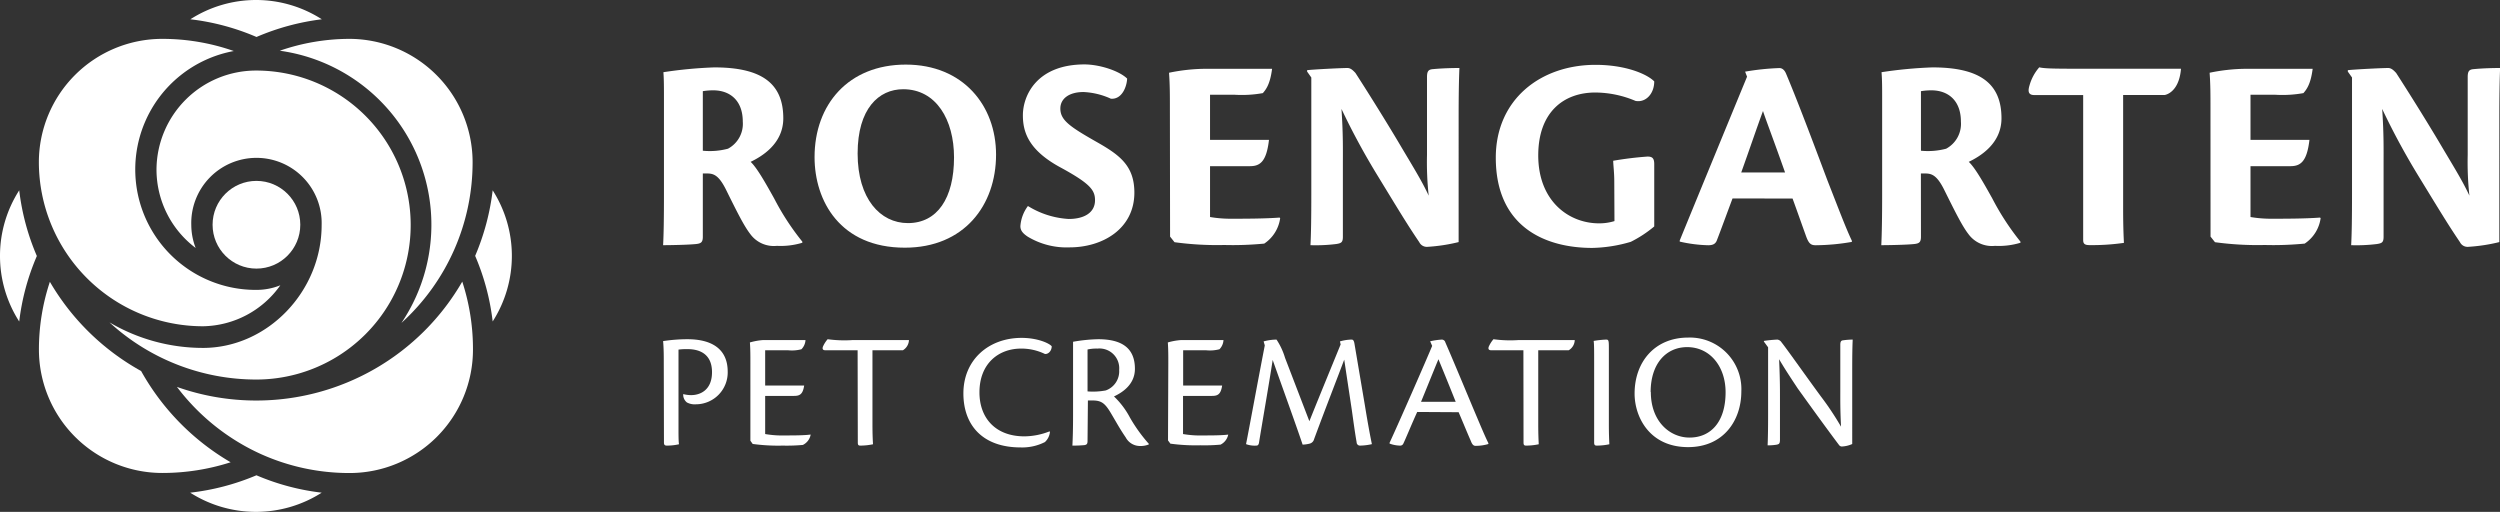
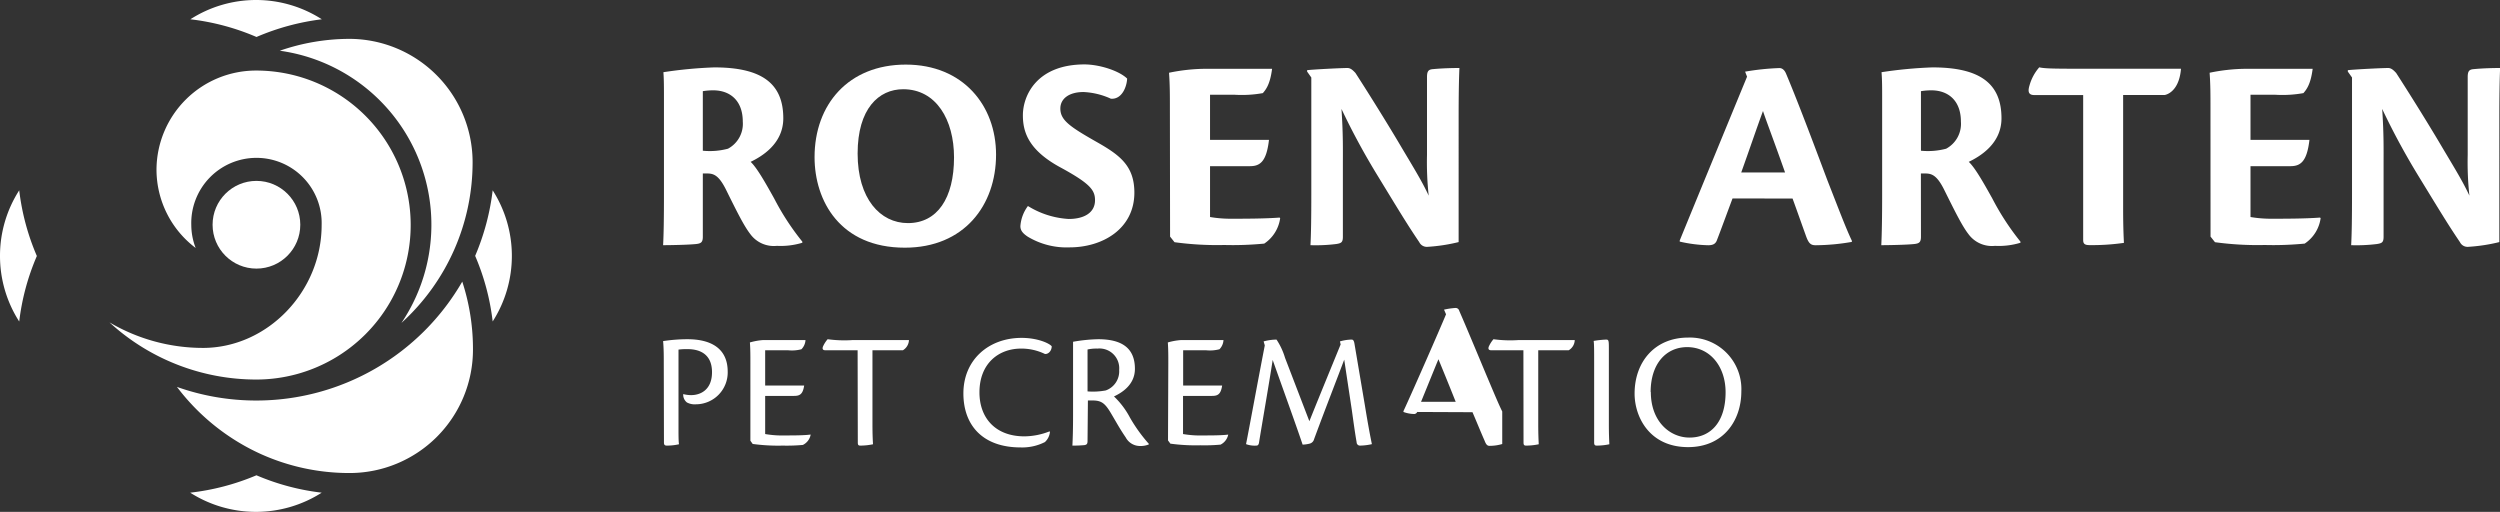
<svg xmlns="http://www.w3.org/2000/svg" viewBox="0 0 411.02 84.15">
  <rect x="0" y="0" width="411.02" height="84.15" fill="#333333" stroke="none" />
  <defs>
    <style>.cls-1{fill:#fff;}</style>
  </defs>
  <g id="Ebene_2" data-name="Ebene 2">
    <g id="Ebene_1-2" data-name="Ebene 1">
-       <path class="cls-1" d="M23.2,61a39.52,39.52,0,0,1-15-14.67,35.24,35.24,0,0,0-1.8,11.19A20.29,20.29,0,0,0,26.66,77.76,36.67,36.67,0,0,0,37.92,76,39.78,39.78,0,0,1,23.2,61Z" />
      <path class="cls-1" d="M0,42.08A19.92,19.92,0,0,0,3.16,52.86a38.64,38.64,0,0,1,2.9-10.77,38.73,38.73,0,0,1-2.9-10.8A19.93,19.93,0,0,0,0,42.08Z" />
-       <path class="cls-1" d="M33.37,53.64A15.85,15.85,0,0,0,46.09,46.9a10.46,10.46,0,0,1-3.93.76A19.8,19.8,0,0,1,38.44,8.39a35.51,35.51,0,0,0-11.78-2A20.29,20.29,0,0,0,6.39,26.66,27,27,0,0,0,33.37,53.64Z" />
      <path class="cls-1" d="M52.91,3.17a20,20,0,0,0-21.61,0A38.9,38.9,0,0,1,42.17,6.08,39.3,39.3,0,0,1,52.91,3.17Z" />
      <circle class="cls-1" cx="42.16" cy="36.95" r="7.21" />
      <path class="cls-1" d="M18,53a35.7,35.7,0,0,0,24.16,9.4,25.4,25.4,0,0,0-.08-50.8A16.36,16.36,0,0,0,25.73,27.89a16.15,16.15,0,0,0,6.44,12.88A10.55,10.55,0,0,1,31.45,37a10.72,10.72,0,1,1,21.43,0c0,10.95-8.93,20.2-19.51,20.2A30.29,30.29,0,0,1,18,53Z" />
      <path class="cls-1" d="M57.49,6.39A35.11,35.11,0,0,0,46,8.34a28.89,28.89,0,0,1,20,44.75,35.65,35.65,0,0,0,11.7-26.43A20.29,20.29,0,0,0,57.49,6.39Z" />
      <path class="cls-1" d="M78.12,42.07A38.63,38.63,0,0,1,81,52.85a20,20,0,0,0,0-21.56A39.34,39.34,0,0,1,78.12,42.07Z" />
      <path class="cls-1" d="M31.27,81a20.1,20.1,0,0,0,21.62,0,38.73,38.73,0,0,1-10.73-2.86A39.23,39.23,0,0,1,31.27,81Z" />
      <path class="cls-1" d="M42.16,65.85a39,39,0,0,1-13.07-2.24,35.88,35.88,0,0,0,13.71,11h0a35.41,35.41,0,0,0,14.69,3.16A20.29,20.29,0,0,0,77.76,57.49,35.61,35.61,0,0,0,76,46.3,39.11,39.11,0,0,1,42.16,65.85Z" />
      <path class="cls-1" d="M115.55,38.93c0,.92-.32,1.1-1.1,1.19-1.34.14-4.37.19-5.43.19.1-1.84.14-4.55.14-8.41V16.51c0-2.26,0-3.36-.09-4.64a72,72,0,0,1,8.36-.79c7.86,0,11.35,2.67,11.35,8.37,0,4.22-3.58,6.29-5.37,7.16,1,.92,2.39,3.36,3.86,6a41.6,41.6,0,0,0,4.64,7.12v.18a12.27,12.27,0,0,1-4.18.51,4.78,4.78,0,0,1-4.37-1.93c-1-1.29-2.07-3.4-4-7.31-1.24-2.48-2.11-2.66-3.17-2.66h-.64Zm0-14.15a11.67,11.67,0,0,0,4.13-.33A4.64,4.64,0,0,0,122.12,20c0-3.49-2.11-5.15-4.87-5.15a10.35,10.35,0,0,0-1.7.14Z" />
      <path class="cls-1" d="M163.76,25.42c0,8.32-5.24,15.3-15,15.3-10.61,0-14.84-7.67-14.84-14.89,0-8.64,5.56-15.21,15-15.21S163.76,17.38,163.76,25.42ZM141,25.24c0,7.44,3.72,11.44,8.27,11.44,4.83,0,7.58-4.09,7.58-10.8,0-6.2-2.94-11.21-8.36-11.21C144.46,14.67,141,17.88,141,25.24Z" />
      <path class="cls-1" d="M185.31,12.92c-.05,1.29-.83,3.45-2.67,3.31a12.11,12.11,0,0,0-4.5-1.1c-2.39,0-3.81,1.1-3.81,2.71,0,1.88,1.47,2.94,5.83,5.42,3.82,2.16,6.34,3.91,6.34,8.41,0,5.93-5.19,9-10.66,9A12.36,12.36,0,0,1,169,38.93c-.92-.6-1.24-1.1-1.24-1.75A6.27,6.27,0,0,1,169,33.87,14.24,14.24,0,0,0,175.71,36c2.48,0,4.32-1,4.32-3.08,0-1.65-.79-2.71-5.47-5.28-5.38-2.85-6.39-5.83-6.39-8.68,0-3.27,2.3-8.37,10.16-8.37C181,10.62,184.11,11.73,185.31,12.92Z" />
      <path class="cls-1" d="M192.34,17.75c0-2.21,0-3.77-.14-5.79a30.48,30.48,0,0,1,6-.65h10.94c-.32,2.53-1,3.4-1.52,4a19.6,19.6,0,0,1-4.59.27h-4.09V23h9.69c-.41,3.58-1.47,4.32-3.12,4.32h-6.57v8.36a20.38,20.38,0,0,0,3.67.28c1.8,0,5.33,0,7.77-.19l.09.1a6,6,0,0,1-2.62,4.18,54.36,54.36,0,0,1-6.57.23,51.4,51.4,0,0,1-8.18-.46l-.73-.92Z" />
      <path class="cls-1" d="M214.9,11.77v-.23c1-.13,5.7-.36,6.62-.36.5,0,.87.32,1.33.82,1.43,2.21,4.83,7.58,7.49,12.09,1.93,3.26,3.45,5.69,4.55,8.08a50.94,50.94,0,0,1-.28-6.7V12.65c0-1.06.33-1.24,1.06-1.29,1.47-.14,3.17-.18,4.27-.18-.09,2-.13,4.64-.13,8.45V39.8a28.48,28.48,0,0,1-5.1.78,1.39,1.39,0,0,1-1.38-.78c-2-2.94-3.45-5.37-6.89-11a116.16,116.16,0,0,1-5.89-10.89c.28,4.23.23,6.57.23,8.91V38.93c0,.92-.27,1.06-1.1,1.19a27.34,27.34,0,0,1-4.23.19c.1-1.84.14-4.51.14-8.37V12.74Z" />
-       <path class="cls-1" d="M265.4,29.92c0-1.56-.14-2.43-.18-3.49a56.9,56.9,0,0,1,5.65-.69c.78,0,1.1.28,1.1,1.24V37.23a19.51,19.51,0,0,1-3.86,2.53,23.8,23.8,0,0,1-6.34,1c-7.49,0-15.85-3.26-15.85-14.84,0-9.56,7.35-15.26,16.4-15.26,4.87,0,8.41,1.47,9.65,2.72,0,2.06-1.42,3.53-3.08,3.21a17.11,17.11,0,0,0-6.61-1.38c-5.24,0-9.38,3.27-9.38,10.34,0,7.49,5,11.17,10,11.17a8.54,8.54,0,0,0,2.53-.37Z" />
      <path class="cls-1" d="M284.84,32.63c-.83,2.21-2.07,5.61-2.62,7-.23.46-.59.69-1.38.69a23.07,23.07,0,0,1-4.68-.6v-.18c2.29-5.61,9.23-22.47,11.07-26.93l-.32-.83a41.28,41.28,0,0,1,5.65-.59c.37,0,.78.23,1.06.87,2.16,5.1,5.37,13.74,6.84,17.64,1.93,4.92,3,7.77,4,9.88v.19a35.81,35.81,0,0,1-5.93.55c-.78,0-1.15-.23-1.61-1.52-.83-2.3-1.42-4-2.21-6.16Zm8.64-4.27c-1.93-5.47-3.17-8.68-3.63-10.11-1,2.71-2.21,6.3-3.58,10.11Z" />
      <path class="cls-1" d="M315.82,38.93c0,.92-.32,1.1-1.1,1.19-1.33.14-4.36.19-5.42.19.09-1.84.14-4.55.14-8.41V16.51c0-2.26,0-3.36-.1-4.64a72.24,72.24,0,0,1,8.37-.79c7.85,0,11.35,2.67,11.35,8.37,0,4.22-3.59,6.29-5.38,7.16,1,.92,2.39,3.36,3.86,6a42.23,42.23,0,0,0,4.64,7.12v.18a12.22,12.22,0,0,1-4.18.51,4.78,4.78,0,0,1-4.37-1.93c-1-1.29-2.06-3.4-4-7.31-1.24-2.48-2.12-2.66-3.17-2.66h-.65Zm0-14.15a11.75,11.75,0,0,0,4.14-.33A4.65,4.65,0,0,0,322.39,20c0-3.49-2.11-5.15-4.87-5.15a10.45,10.45,0,0,0-1.7.14Z" />
      <path class="cls-1" d="M342.49,15.63h-8c-.83,0-1.19-.37-.83-1.56a7.63,7.63,0,0,1,1.61-3c.83.19,2.12.23,6.53.23h16.77c-.23,2.94-1.61,4.09-2.67,4.32h-6.84v18.7c0,3.17.09,4.69.13,5.61a37,37,0,0,1-5.6.37c-.74,0-1.1-.14-1.1-.83Z" />
      <path class="cls-1" d="M363.42,17.75c0-2.21,0-3.77-.14-5.79a30.48,30.48,0,0,1,6-.65h10.94c-.32,2.53-1,3.4-1.52,4a19.6,19.6,0,0,1-4.59.27H370V23h9.69c-.41,3.58-1.47,4.32-3.12,4.32H370v8.36a20.38,20.38,0,0,0,3.67.28c1.8,0,5.33,0,7.77-.19l.09.1a6,6,0,0,1-2.62,4.18,54.36,54.36,0,0,1-6.57.23,51.4,51.4,0,0,1-8.18-.46l-.73-.92Z" />
      <path class="cls-1" d="M386,11.77v-.23c1-.13,5.7-.36,6.62-.36.5,0,.87.32,1.33.82,1.43,2.21,4.83,7.58,7.49,12.09,1.93,3.26,3.45,5.69,4.55,8.08a50.94,50.94,0,0,1-.28-6.7V12.65c0-1.06.33-1.24,1.06-1.29,1.47-.14,3.17-.18,4.27-.18-.09,2-.13,4.64-.13,8.45V39.8a28.48,28.48,0,0,1-5.1.78,1.39,1.39,0,0,1-1.38-.78c-2-2.94-3.45-5.37-6.9-11a118.23,118.23,0,0,1-5.88-10.89c.28,4.23.23,6.57.23,8.91V38.93c0,.92-.27,1.06-1.1,1.19a27.34,27.34,0,0,1-4.23.19c.1-1.84.14-4.51.14-8.37V12.74Z" />
      <path class="cls-1" d="M109.13,59.79c0-1.32,0-2.45-.11-3.71a26.72,26.72,0,0,1,4-.31c3.85,0,6.62,1.49,6.62,5.34a5.24,5.24,0,0,1-5.22,5.36,2.71,2.71,0,0,1-1.48-.3,1.61,1.61,0,0,1-.61-1.38,5,5,0,0,0,1.32.17c1.4,0,3.41-.77,3.41-3.77,0-3.22-2.36-3.79-4-3.79a9.37,9.37,0,0,0-1.51.08V69.74c0,1.9,0,2.75.08,3.3a8.76,8.76,0,0,1-2,.22c-.28,0-.47-.08-.47-.49Z" />
      <path class="cls-1" d="M123.37,59.76c0-1.29,0-2.42-.08-3.46a10.66,10.66,0,0,1,2.14-.39h7a2.32,2.32,0,0,1-.67,1.51,6.13,6.13,0,0,1-2.16.17h-3.8v5.8h6.41c-.22,1.49-.77,1.7-1.68,1.7h-4.73v6.27a16.66,16.66,0,0,0,3.35.23c1.24,0,3,0,4.07-.14l.06,0A2.35,2.35,0,0,1,132,73.15a28.77,28.77,0,0,1-3.32.11,31.09,31.09,0,0,1-4.93-.27l-.38-.53Z" />
      <path class="cls-1" d="M141,57.59h-5.26c-.41,0-.6-.16-.44-.61a4.88,4.88,0,0,1,.77-1.21,20.18,20.18,0,0,0,4.1.14h9.27a2.05,2.05,0,0,1-1,1.68h-5v12.1c0,1.89.06,2.8.09,3.35a10.07,10.07,0,0,1-2.09.22c-.28,0-.41-.08-.41-.49Z" />
      <path class="cls-1" d="M172.62,71a2.6,2.6,0,0,1-.83,1.68,8.23,8.23,0,0,1-4,.88c-6.18,0-9.4-3.6-9.4-8.88,0-5.55,4.18-9.13,9.57-9.13,2.56,0,4.51.85,4.95,1.38,0,.79-.6,1.34-1.13,1.26a8.85,8.85,0,0,0-3.9-.88c-3.69,0-6.85,2.44-6.85,7.2,0,4.19,2.61,7.23,7.4,7.23a11.48,11.48,0,0,0,4.12-.82Z" />
      <path class="cls-1" d="M178.8,64.35a11.46,11.46,0,0,0,3-.16A3.34,3.34,0,0,0,184,60.83a3.25,3.25,0,0,0-3.57-3.52,6.6,6.6,0,0,0-1.63.15Zm0,8.14c0,.5-.13.61-.49.69a19.4,19.4,0,0,1-2,.08c.06-1.1.11-2.72.11-5V59.05c0-1.35,0-2,0-2.86a26.37,26.37,0,0,1,4.12-.42c3.66,0,6.05,1.27,6.05,4.87,0,2.72-2.31,4-3.44,4.54a13.46,13.46,0,0,1,2.62,3.47,25.59,25.59,0,0,0,3.1,4.31v.11a3.57,3.57,0,0,1-1.59.25,2.65,2.65,0,0,1-2.2-1.4c-.94-1.38-1.35-2.15-2.37-3.88s-1.59-2.2-3.11-2.2h-.74Z" />
      <path class="cls-1" d="M192.08,59.76c0-1.29,0-2.42-.08-3.46a10.64,10.64,0,0,1,2.15-.39h7a2.32,2.32,0,0,1-.66,1.51,6.19,6.19,0,0,1-2.17.17h-3.8v5.8h6.41c-.22,1.49-.77,1.7-1.68,1.7H194.5v6.27a16.77,16.77,0,0,0,3.36.23c1.23,0,3,0,4.07-.14l0,0a2.37,2.37,0,0,1-1.26,1.65,29,29,0,0,1-3.33.11,30.94,30.94,0,0,1-4.92-.27l-.39-.53Z" />
      <path class="cls-1" d="M220.3,56.13a7.15,7.15,0,0,1,1.92-.3c.22,0,.38.14.47.71l1.73,10.23c.47,2.89.85,4.92,1.13,6.25a9.32,9.32,0,0,1-1.9.24.55.55,0,0,1-.61-.55c-.27-1.54-.44-2.8-.79-5.3L221,59.13c-1,2.69-3.08,8-4.95,13.06a1,1,0,0,1-.71.74,5.42,5.42,0,0,1-1.18.17c-.86-2.61-3.44-9.74-4.92-13.92-.61,4-1.82,10.89-2.26,13.67-.08.3-.19.41-.44.41a4.08,4.08,0,0,1-1.68-.24c.55-2.76,1.87-10,3.08-16.23l-.19-.66a8.34,8.34,0,0,1,2.12-.3,11.21,11.21,0,0,1,1.4,3l4,10.42c1.81-4.51,4-9.82,5.14-12.62Z" />
-       <path class="cls-1" d="M239.33,66.06c-1.49-3.74-2.45-6.05-2.84-7-.91,2.2-1.79,4.4-2.86,7ZM233,67.73c-1,2.2-1.82,4.24-2.28,5.2a.57.57,0,0,1-.61.33,5.26,5.26,0,0,1-1.65-.33l0-.14c1.57-3.38,6.13-13.8,7-15.92l-.33-.76a11.93,11.93,0,0,1,1.9-.28.61.61,0,0,1,.6.47c1.27,2.89,3.69,8.74,4.76,11.27s1.81,4.29,2.31,5.28V73a7.37,7.37,0,0,1-2.09.3c-.33,0-.55-.16-.8-.82-.63-1.43-1.07-2.53-2-4.71Z" />
+       <path class="cls-1" d="M239.33,66.06c-1.49-3.74-2.45-6.05-2.84-7-.91,2.2-1.79,4.4-2.86,7ZM233,67.73a.57.57,0,0,1-.61.33,5.26,5.26,0,0,1-1.65-.33l0-.14c1.57-3.38,6.13-13.8,7-15.92l-.33-.76a11.93,11.93,0,0,1,1.9-.28.61.61,0,0,1,.6.47c1.27,2.89,3.69,8.74,4.76,11.27s1.81,4.29,2.31,5.28V73a7.37,7.37,0,0,1-2.09.3c-.33,0-.55-.16-.8-.82-.63-1.43-1.07-2.53-2-4.71Z" />
      <path class="cls-1" d="M250.46,57.59h-5.25c-.41,0-.6-.16-.44-.61a4.88,4.88,0,0,1,.77-1.21,20.1,20.1,0,0,0,4.1.14h9.26a2,2,0,0,1-1,1.68h-5v12.1c0,1.89.06,2.8.08,3.35a9.9,9.9,0,0,1-2.08.22c-.28,0-.42-.08-.42-.49Z" />
      <path class="cls-1" d="M262.09,59.51c0-1.84,0-3-.08-3.46a15.68,15.68,0,0,1,2.06-.22c.41,0,.44.19.44,1.43V69.69c0,1.89.06,2.8.08,3.35a9.85,9.85,0,0,1-2.06.22c-.3,0-.44-.08-.44-.52Z" />
      <path class="cls-1" d="M271.41,64.46c0,4.84,3.14,7.48,6.36,7.48,3.46,0,5.93-2.53,5.93-7.45,0-4.23-2.55-7.42-6.32-7.42-3.41,0-6,2.66-6,7.39m14.91-.11c0,4.76-2.92,9.16-8.75,9.16-6.38,0-8.8-5-8.8-8.8,0-5.22,3.33-9.21,8.8-9.21a8.47,8.47,0,0,1,8.75,8.85" />
-       <path class="cls-1" d="M290,56.16v-.11a20.29,20.29,0,0,1,2.23-.22,1,1,0,0,1,.68.47c.94,1.18,3.66,5.06,6.44,8.85a47.65,47.65,0,0,1,3.33,5c-.14-2.78-.12-4.37-.12-5.78V56.71c0-.63.17-.74.53-.77a12.21,12.21,0,0,1,1.51-.11c-.06,1.18-.08,2.78-.08,5.06V73a4.75,4.75,0,0,1-1.71.41.57.57,0,0,1-.44-.22c-1.84-2.44-4.42-6-6.82-9.34-1-1.52-2-3-3.05-4.79.14,3.27.14,4.73.14,6.13v7.1c0,.66-.16.74-.55.82a8.81,8.81,0,0,1-1.48.11c.05-1.1.08-2.69.08-5V57.1Z" />
    </g>
  </g>
</svg>